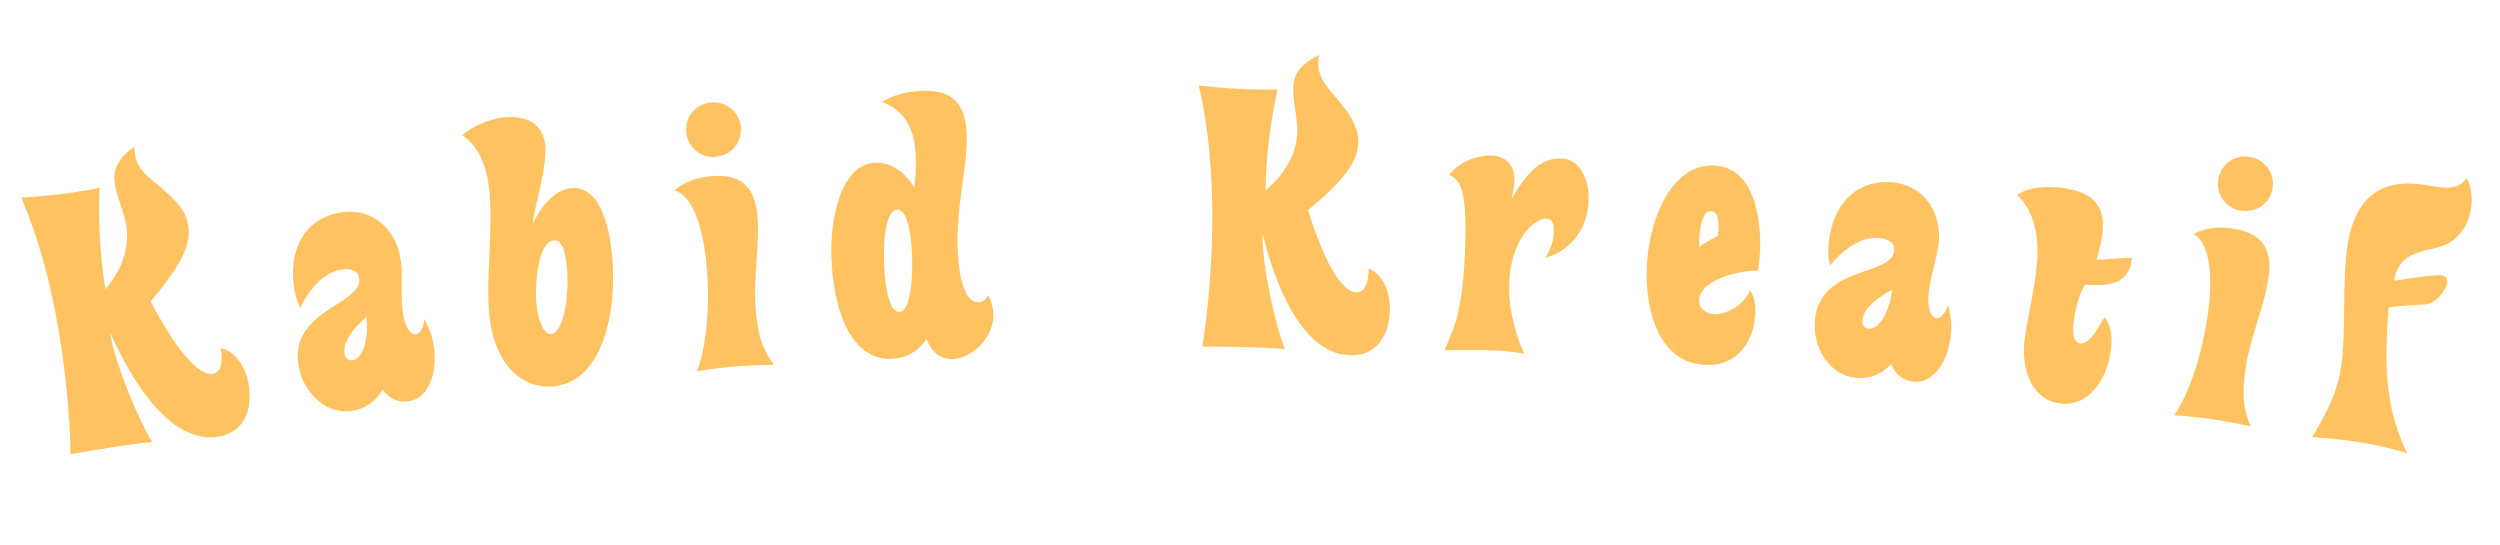
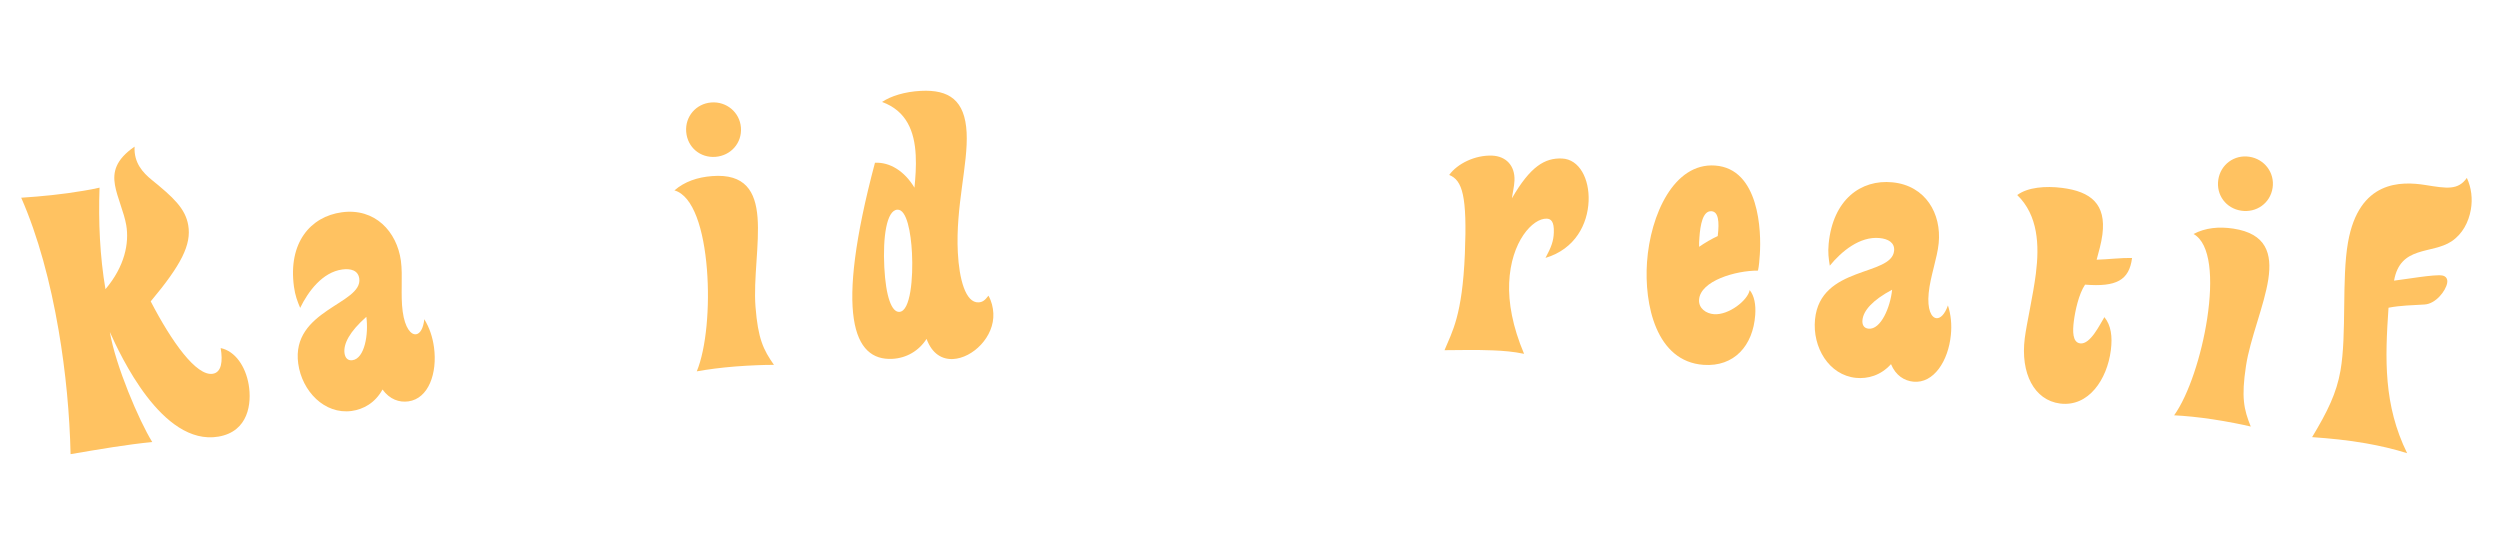
<svg xmlns="http://www.w3.org/2000/svg" width="275" height="60" viewBox="0 0 275 60" fill="none">
  <path d="M14.804 16.127C12.699 17.582 12.402 18.932 12.645 20.351C12.874 21.692 13.644 23.346 13.887 24.765C14.224 26.737 13.728 29.297 11.601 31.811C10.988 28.223 10.814 24.357 10.95 20.641C10.365 20.782 9.774 20.883 9.182 20.984C6.895 21.375 4.621 21.601 2.333 21.749C4.192 25.976 5.548 31.06 6.451 36.344C7.233 40.917 7.667 45.591 7.764 49.957C10.997 49.404 13.994 48.892 16.748 48.624C15.291 46.276 12.715 40.224 12.081 36.517C13.189 38.966 17.802 49.093 24.032 48.028C27.343 47.462 27.705 44.357 27.355 42.306C27.011 40.296 25.873 38.623 24.274 38.288C24.523 39.747 24.364 40.951 23.418 41.113C21.604 41.423 18.878 37.587 16.578 33.151C19.948 29.126 21.07 26.905 20.706 24.776C20.389 22.923 19.043 21.692 16.687 19.782C15.743 19.01 14.706 17.929 14.804 16.127Z" fill="#FFC261" />
  <path d="M46.672 35.112C46.569 36.135 46.203 36.71 45.767 36.77C45.213 36.845 44.544 36.089 44.295 34.266C44.046 32.443 44.325 30.346 44.098 28.681C43.659 25.471 41.243 22.854 37.597 23.352C34.149 23.823 31.676 26.704 32.336 31.539C32.471 32.53 32.717 33.142 33.018 33.868C33.9 32.052 35.469 29.94 37.648 29.643C38.56 29.518 39.396 29.727 39.52 30.639C39.905 33.452 31.998 34.088 32.804 39.993C33.221 43.045 35.711 45.612 38.684 45.206C39.952 45.032 41.269 44.328 42.076 42.845C42.872 43.947 43.928 44.288 44.919 44.152C47.138 43.849 48.128 41.05 47.739 38.196C47.587 37.086 47.243 36.043 46.672 35.112ZM37.897 38.854C37.756 37.823 38.461 36.476 40.298 34.852C40.557 36.754 40.117 39.439 38.769 39.623C38.254 39.693 37.968 39.369 37.897 38.854Z" fill="#FFC261" />
-   <path d="M58.596 24.604C58.764 22.776 60.23 18.397 59.969 15.931C59.674 13.146 57.255 12.719 55.425 12.913C53.715 13.095 52.068 13.873 50.844 14.847C52.754 16.173 53.556 18.421 53.826 20.967C54.269 25.143 53.41 30.705 53.836 34.722C54.435 40.371 57.634 42.847 60.976 42.493C66.385 41.919 67.962 34.029 67.3 27.784C66.84 23.448 65.393 20.424 62.807 20.698C60.938 20.896 59.489 22.78 58.596 24.604ZM59.028 33.609C58.771 31.182 59.213 26.63 60.884 26.453C61.798 26.356 62.168 27.564 62.337 29.155C62.674 32.337 62.039 36.588 60.647 36.735C59.811 36.824 59.205 35.279 59.028 33.609Z" fill="#FFC261" />
  <path d="M74.186 20.942C76.279 21.538 77.417 25.26 77.764 29.646C78.09 33.753 77.689 38.319 76.646 40.849C77.832 40.635 79.262 40.442 80.897 40.312C82.452 40.189 84.292 40.123 85.136 40.137C83.96 38.464 83.384 37.266 83.106 33.757C82.866 30.727 83.559 26.82 83.329 23.909C83.104 21.078 81.983 19.08 78.315 19.371C76.72 19.497 75.312 19.97 74.186 20.942ZM75.481 14.499C75.617 16.214 77.034 17.386 78.709 17.253C80.383 17.12 81.638 15.737 81.502 14.022C81.369 12.347 79.909 11.139 78.235 11.272C76.56 11.404 75.348 12.825 75.481 14.499Z" fill="#FFC261" />
-   <path d="M108.729 32.525C108.354 33.025 108.084 33.239 107.645 33.261C106.207 33.335 105.51 30.687 105.361 27.771C105.102 22.697 106.507 18.06 106.329 14.584C106.148 11.029 104.405 9.836 101.289 9.995C99.531 10.085 97.993 10.565 97.025 11.215C99.719 12.198 100.594 14.437 100.729 17.073C100.795 18.352 100.696 19.558 100.591 20.645C99.497 18.819 97.884 17.82 96.246 17.903C92.571 18.091 91.223 23.847 91.476 28.801C91.778 34.713 93.875 39.693 98.15 39.474C99.707 39.395 101.069 38.604 101.922 37.279C102.527 38.93 103.641 39.554 104.839 39.493C106.996 39.382 109.401 37.057 109.268 34.46C109.235 33.821 109.081 33.148 108.729 32.525ZM97.273 29.386C97.106 26.11 97.514 23.125 98.713 23.064C99.751 23.011 100.203 25.591 100.318 27.828C100.457 30.545 100.165 34.245 98.927 34.308C98.088 34.351 97.441 32.661 97.273 29.386Z" fill="#FFC261" />
-   <path d="M145.121 6.058C142.793 7.122 142.264 8.398 142.254 9.838C142.245 11.198 142.712 12.961 142.702 14.401C142.688 16.401 141.751 18.834 139.216 20.937C139.242 17.297 139.749 13.46 140.534 9.826C139.934 9.862 139.334 9.857 138.734 9.853C136.414 9.837 134.135 9.661 131.857 9.405C132.945 13.893 133.389 19.136 133.351 24.496C133.319 29.136 132.926 33.813 132.256 38.129C135.536 38.151 138.576 38.173 141.334 38.392C140.312 35.825 138.837 29.414 138.863 25.654C139.525 28.259 142.29 39.039 148.61 39.083C151.97 39.106 152.87 36.113 152.885 34.033C152.899 31.993 152.072 30.147 150.556 29.536C150.546 31.016 150.178 32.174 149.218 32.167C147.378 32.154 145.368 27.9 143.881 23.13C147.905 19.758 149.399 17.768 149.414 15.608C149.427 13.728 148.317 12.28 146.333 9.986C145.54 9.061 144.708 7.815 145.121 6.058Z" fill="#FFC261" />
+   <path d="M108.729 32.525C108.354 33.025 108.084 33.239 107.645 33.261C106.207 33.335 105.51 30.687 105.361 27.771C105.102 22.697 106.507 18.06 106.329 14.584C106.148 11.029 104.405 9.836 101.289 9.995C99.531 10.085 97.993 10.565 97.025 11.215C99.719 12.198 100.594 14.437 100.729 17.073C100.795 18.352 100.696 19.558 100.591 20.645C99.497 18.819 97.884 17.82 96.246 17.903C91.778 34.713 93.875 39.693 98.15 39.474C99.707 39.395 101.069 38.604 101.922 37.279C102.527 38.93 103.641 39.554 104.839 39.493C106.996 39.382 109.401 37.057 109.268 34.46C109.235 33.821 109.081 33.148 108.729 32.525ZM97.273 29.386C97.106 26.11 97.514 23.125 98.713 23.064C99.751 23.011 100.203 25.591 100.318 27.828C100.457 30.545 100.165 34.245 98.927 34.308C98.088 34.351 97.441 32.661 97.273 29.386Z" fill="#FFC261" />
  <path d="M166.313 21.812C166.376 21.255 166.565 20.542 166.593 19.862C166.663 18.184 165.623 17.18 164.144 17.119C162.266 17.041 160.305 18.001 159.413 19.245C160.87 19.826 161.398 21.569 161.136 27.924C160.855 34.718 159.742 36.474 158.897 38.521C160.619 38.512 162.342 38.463 164.26 38.542C165.34 38.587 166.497 38.674 167.648 38.922C166.371 35.907 165.919 33.286 166.008 31.128C166.198 26.532 168.625 23.99 170.143 24.052C170.583 24.07 170.973 24.327 170.92 25.606C170.882 26.525 170.656 27.156 170.005 28.37C173.289 27.385 174.643 24.639 174.747 22.121C174.848 19.683 173.736 17.515 171.818 17.436C169.939 17.358 168.34 18.293 166.313 21.812Z" fill="#FFC261" />
  <path d="M188.653 18.209C184.144 17.892 181.538 23.604 181.172 28.831C180.845 33.5 182.17 39.768 187.397 40.134C190.749 40.369 192.838 38.029 193.075 34.638C193.154 33.521 192.981 32.546 192.465 31.908C192.267 33.017 190.186 34.676 188.55 34.561C187.672 34.5 186.83 33.919 186.897 32.962C187.043 30.887 190.931 29.756 193.377 29.767C193.493 29.254 193.537 28.615 193.579 28.017C193.761 25.423 193.521 18.55 188.653 18.209ZM186.937 26.108C187.032 24.751 187.303 23.166 188.261 23.233C189.019 23.287 189.146 24.338 188.951 25.968C188.33 26.246 187.536 26.711 186.904 27.148C186.884 26.866 186.911 26.467 186.937 26.108Z" fill="#FFC261" />
  <path d="M214.272 33.597C213.936 34.568 213.447 35.043 213.009 35C212.452 34.945 211.976 34.054 212.156 32.223C212.336 30.392 213.093 28.416 213.257 26.744C213.574 23.52 211.83 20.415 208.167 20.055C204.704 19.714 201.631 21.945 201.154 26.801C201.056 27.796 201.153 28.449 201.277 29.225C202.556 27.662 204.571 25.971 206.761 26.186C207.676 26.276 208.441 26.673 208.351 27.589C208.074 30.415 200.235 29.203 199.652 35.134C199.351 38.199 201.179 41.273 204.164 41.566C205.438 41.691 206.882 41.311 208.011 40.055C208.53 41.312 209.478 41.888 210.474 41.985C212.703 42.204 214.315 39.71 214.596 36.844C214.706 35.729 214.612 34.635 214.272 33.597ZM204.87 35.205C204.972 34.17 205.969 33.022 208.132 31.868C207.944 33.779 206.894 36.288 205.54 36.155C205.023 36.104 204.819 35.722 204.87 35.205Z" fill="#FFC261" />
  <path d="M231.266 25.786C231.688 22.452 230.008 21.07 226.833 20.668C225.008 20.437 223.053 20.593 221.895 21.454C224.194 23.681 224.343 26.965 223.946 30.101C223.639 32.521 222.93 35.576 222.724 37.203C222.237 41.053 223.755 44.027 226.612 44.389C229.747 44.785 231.786 41.737 232.193 38.523C232.384 37.015 232.217 35.784 231.484 34.885C230.977 35.708 229.932 37.914 228.821 37.773C227.947 37.663 227.989 36.378 228.12 35.346C228.266 34.196 228.66 32.35 229.357 31.31C232.79 31.583 234.215 30.836 234.526 28.376C233.36 28.349 231.926 28.53 230.631 28.568C230.866 27.67 231.14 26.778 231.266 25.786Z" fill="#FFC261" />
  <path d="M241.288 25.738C243.191 26.795 243.452 30.678 242.793 35.028C242.175 39.102 240.746 43.457 239.155 45.684C240.359 45.745 241.795 45.882 243.416 46.127C244.959 46.361 246.766 46.716 247.584 46.921C246.82 45.025 246.531 43.727 247.059 40.247C247.514 37.241 249.078 33.594 249.516 30.707C249.942 27.899 249.304 25.699 245.666 25.147C244.084 24.908 242.606 25.048 241.288 25.738ZM244.014 19.759C243.757 21.46 244.87 22.923 246.531 23.175C248.192 23.427 249.729 22.365 249.986 20.664C250.238 19.003 249.091 17.494 247.43 17.243C245.769 16.991 244.266 18.098 244.014 19.759Z" fill="#FFC261" />
  <path d="M271.353 19.572C270.38 20.944 269.158 20.728 266.828 20.357C264.103 19.916 259.487 19.831 258.283 26.645C257.566 30.703 258.158 36.778 257.448 40.796C257.016 43.238 256.056 45.221 254.332 48.085C256.257 48.222 258.215 48.406 260.263 48.768C261.76 49.032 263.322 49.389 264.784 49.851C262.185 44.558 262.346 39.509 262.737 33.85C264.042 33.594 265.344 33.58 266.699 33.495C267.93 33.428 269.035 31.998 269.188 31.132C269.265 30.698 269.077 30.381 268.644 30.304C267.817 30.158 264.714 30.707 263.345 30.871C264.034 26.971 267.509 27.992 269.674 26.546C270.872 25.742 271.549 24.44 271.793 23.062C272.001 21.88 271.856 20.636 271.353 19.572Z" fill="#FFC261" />
</svg>